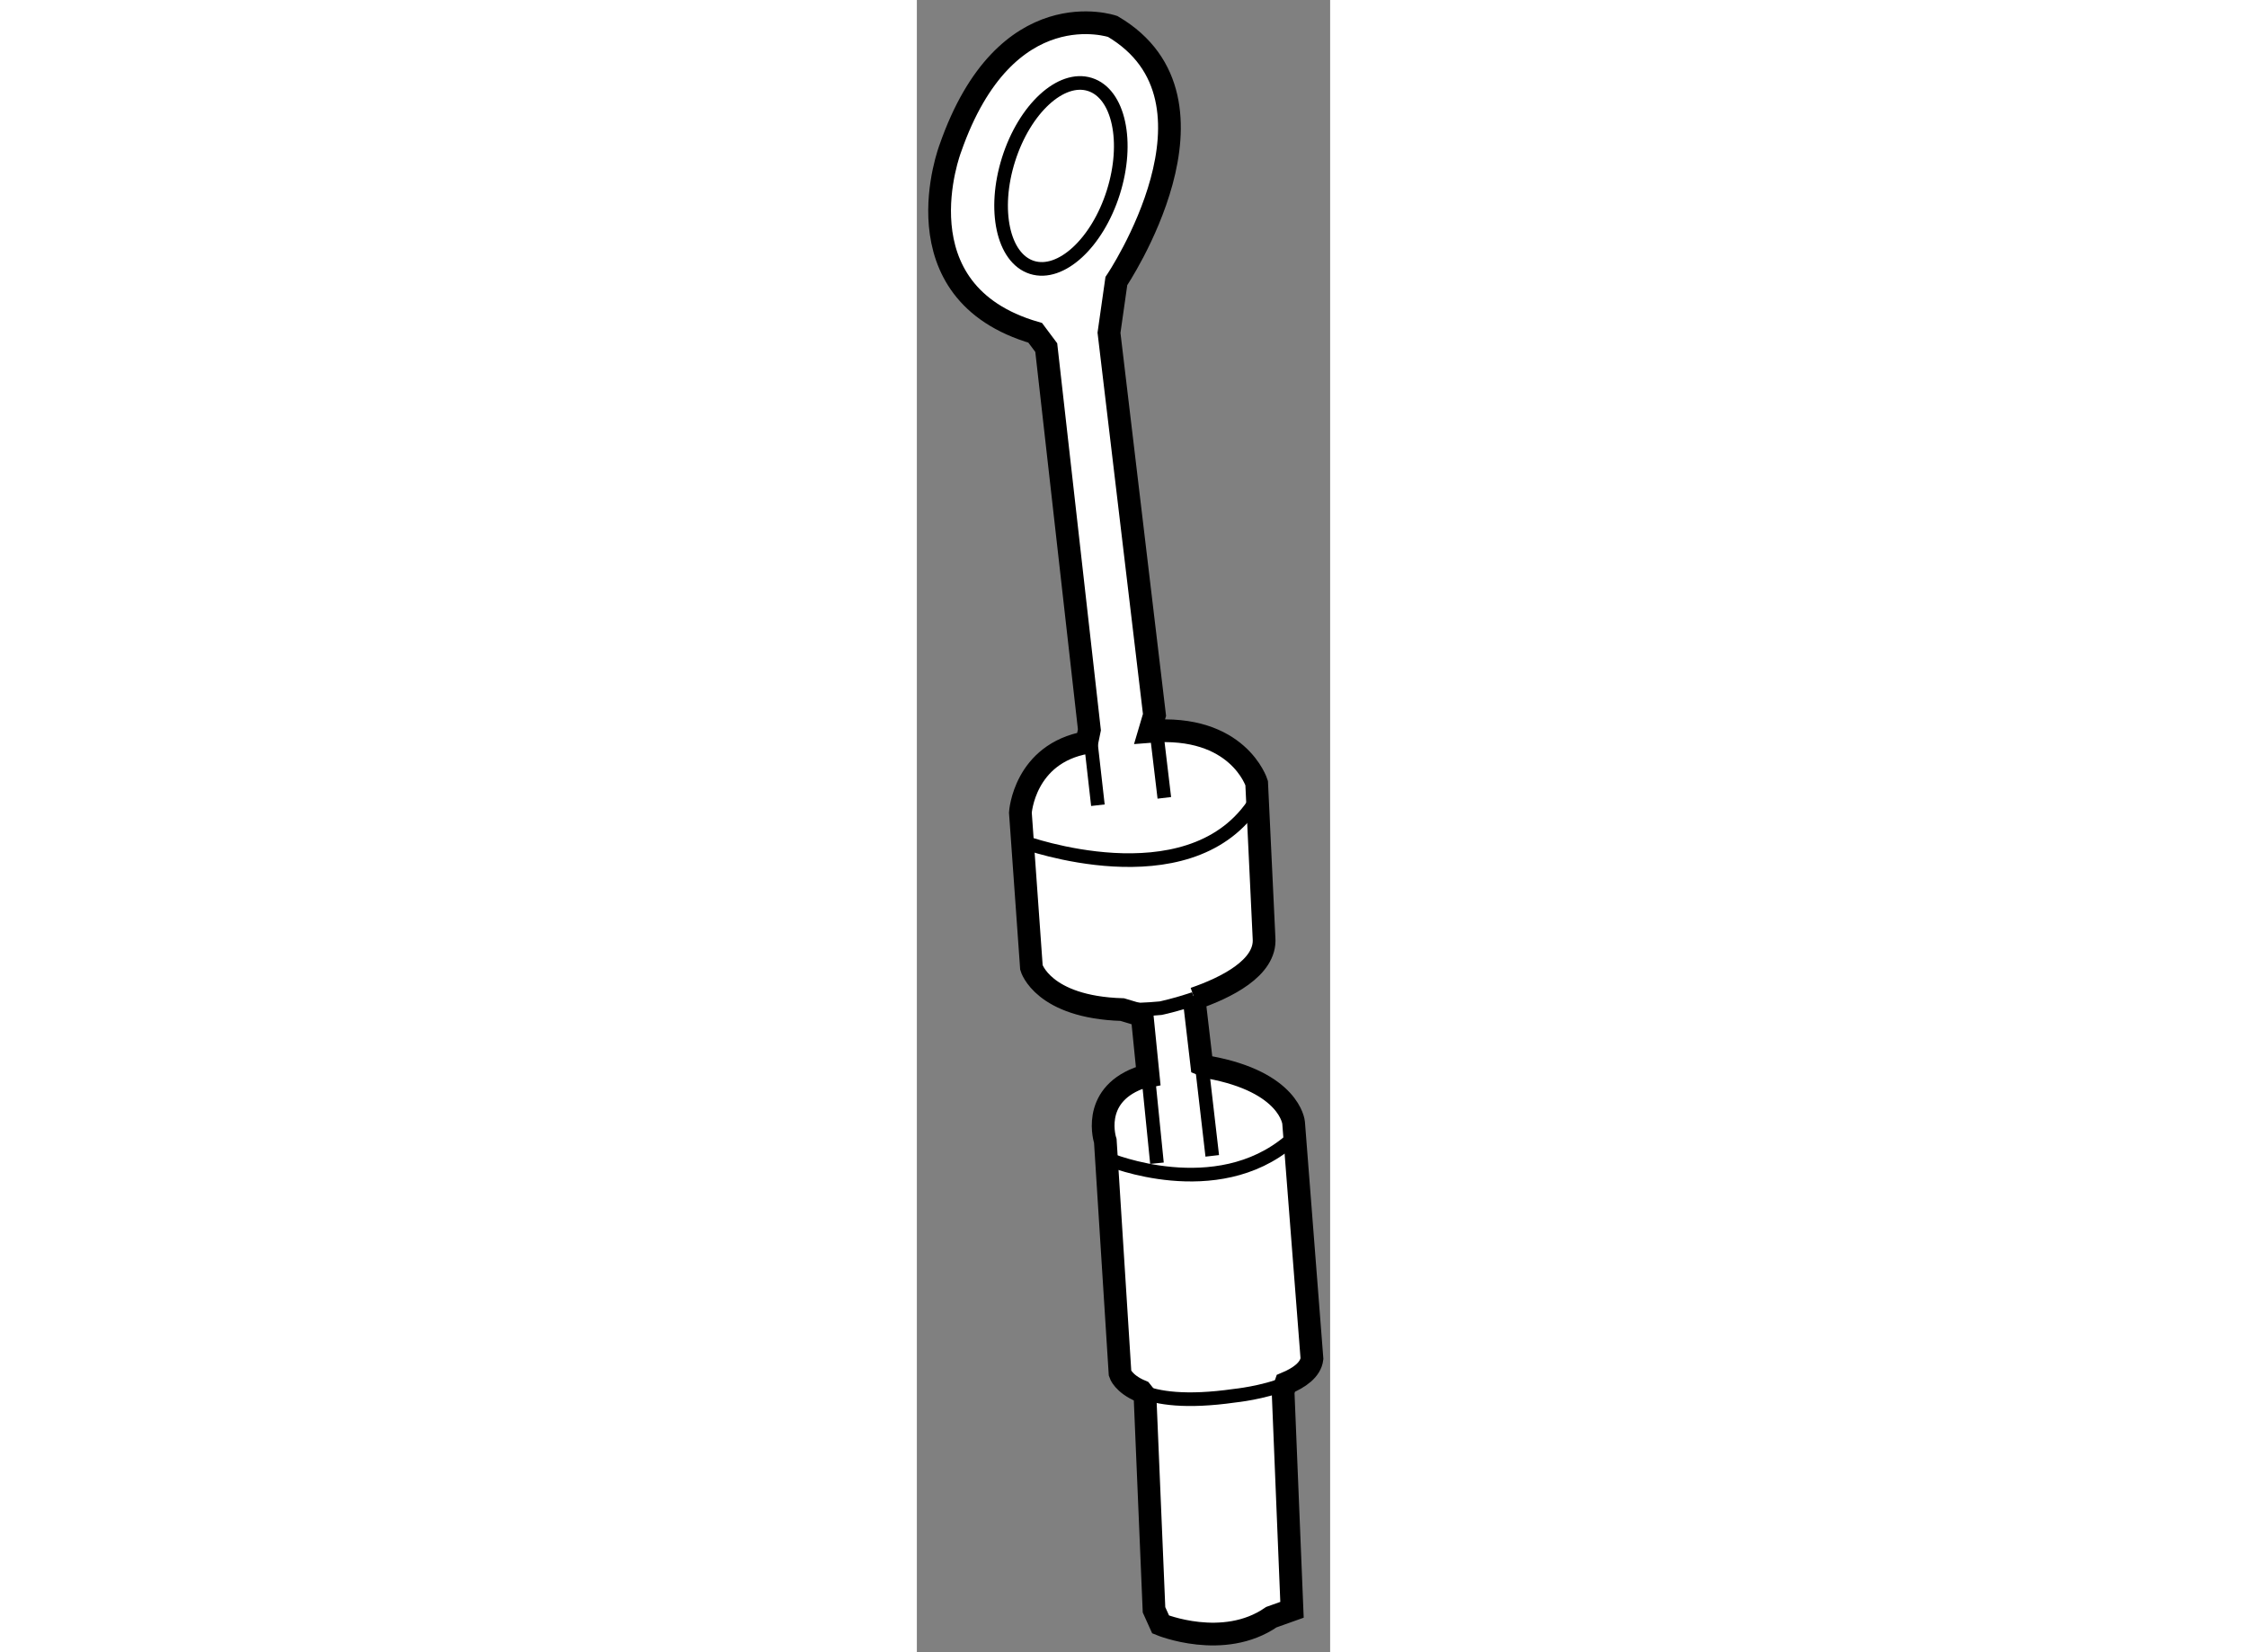
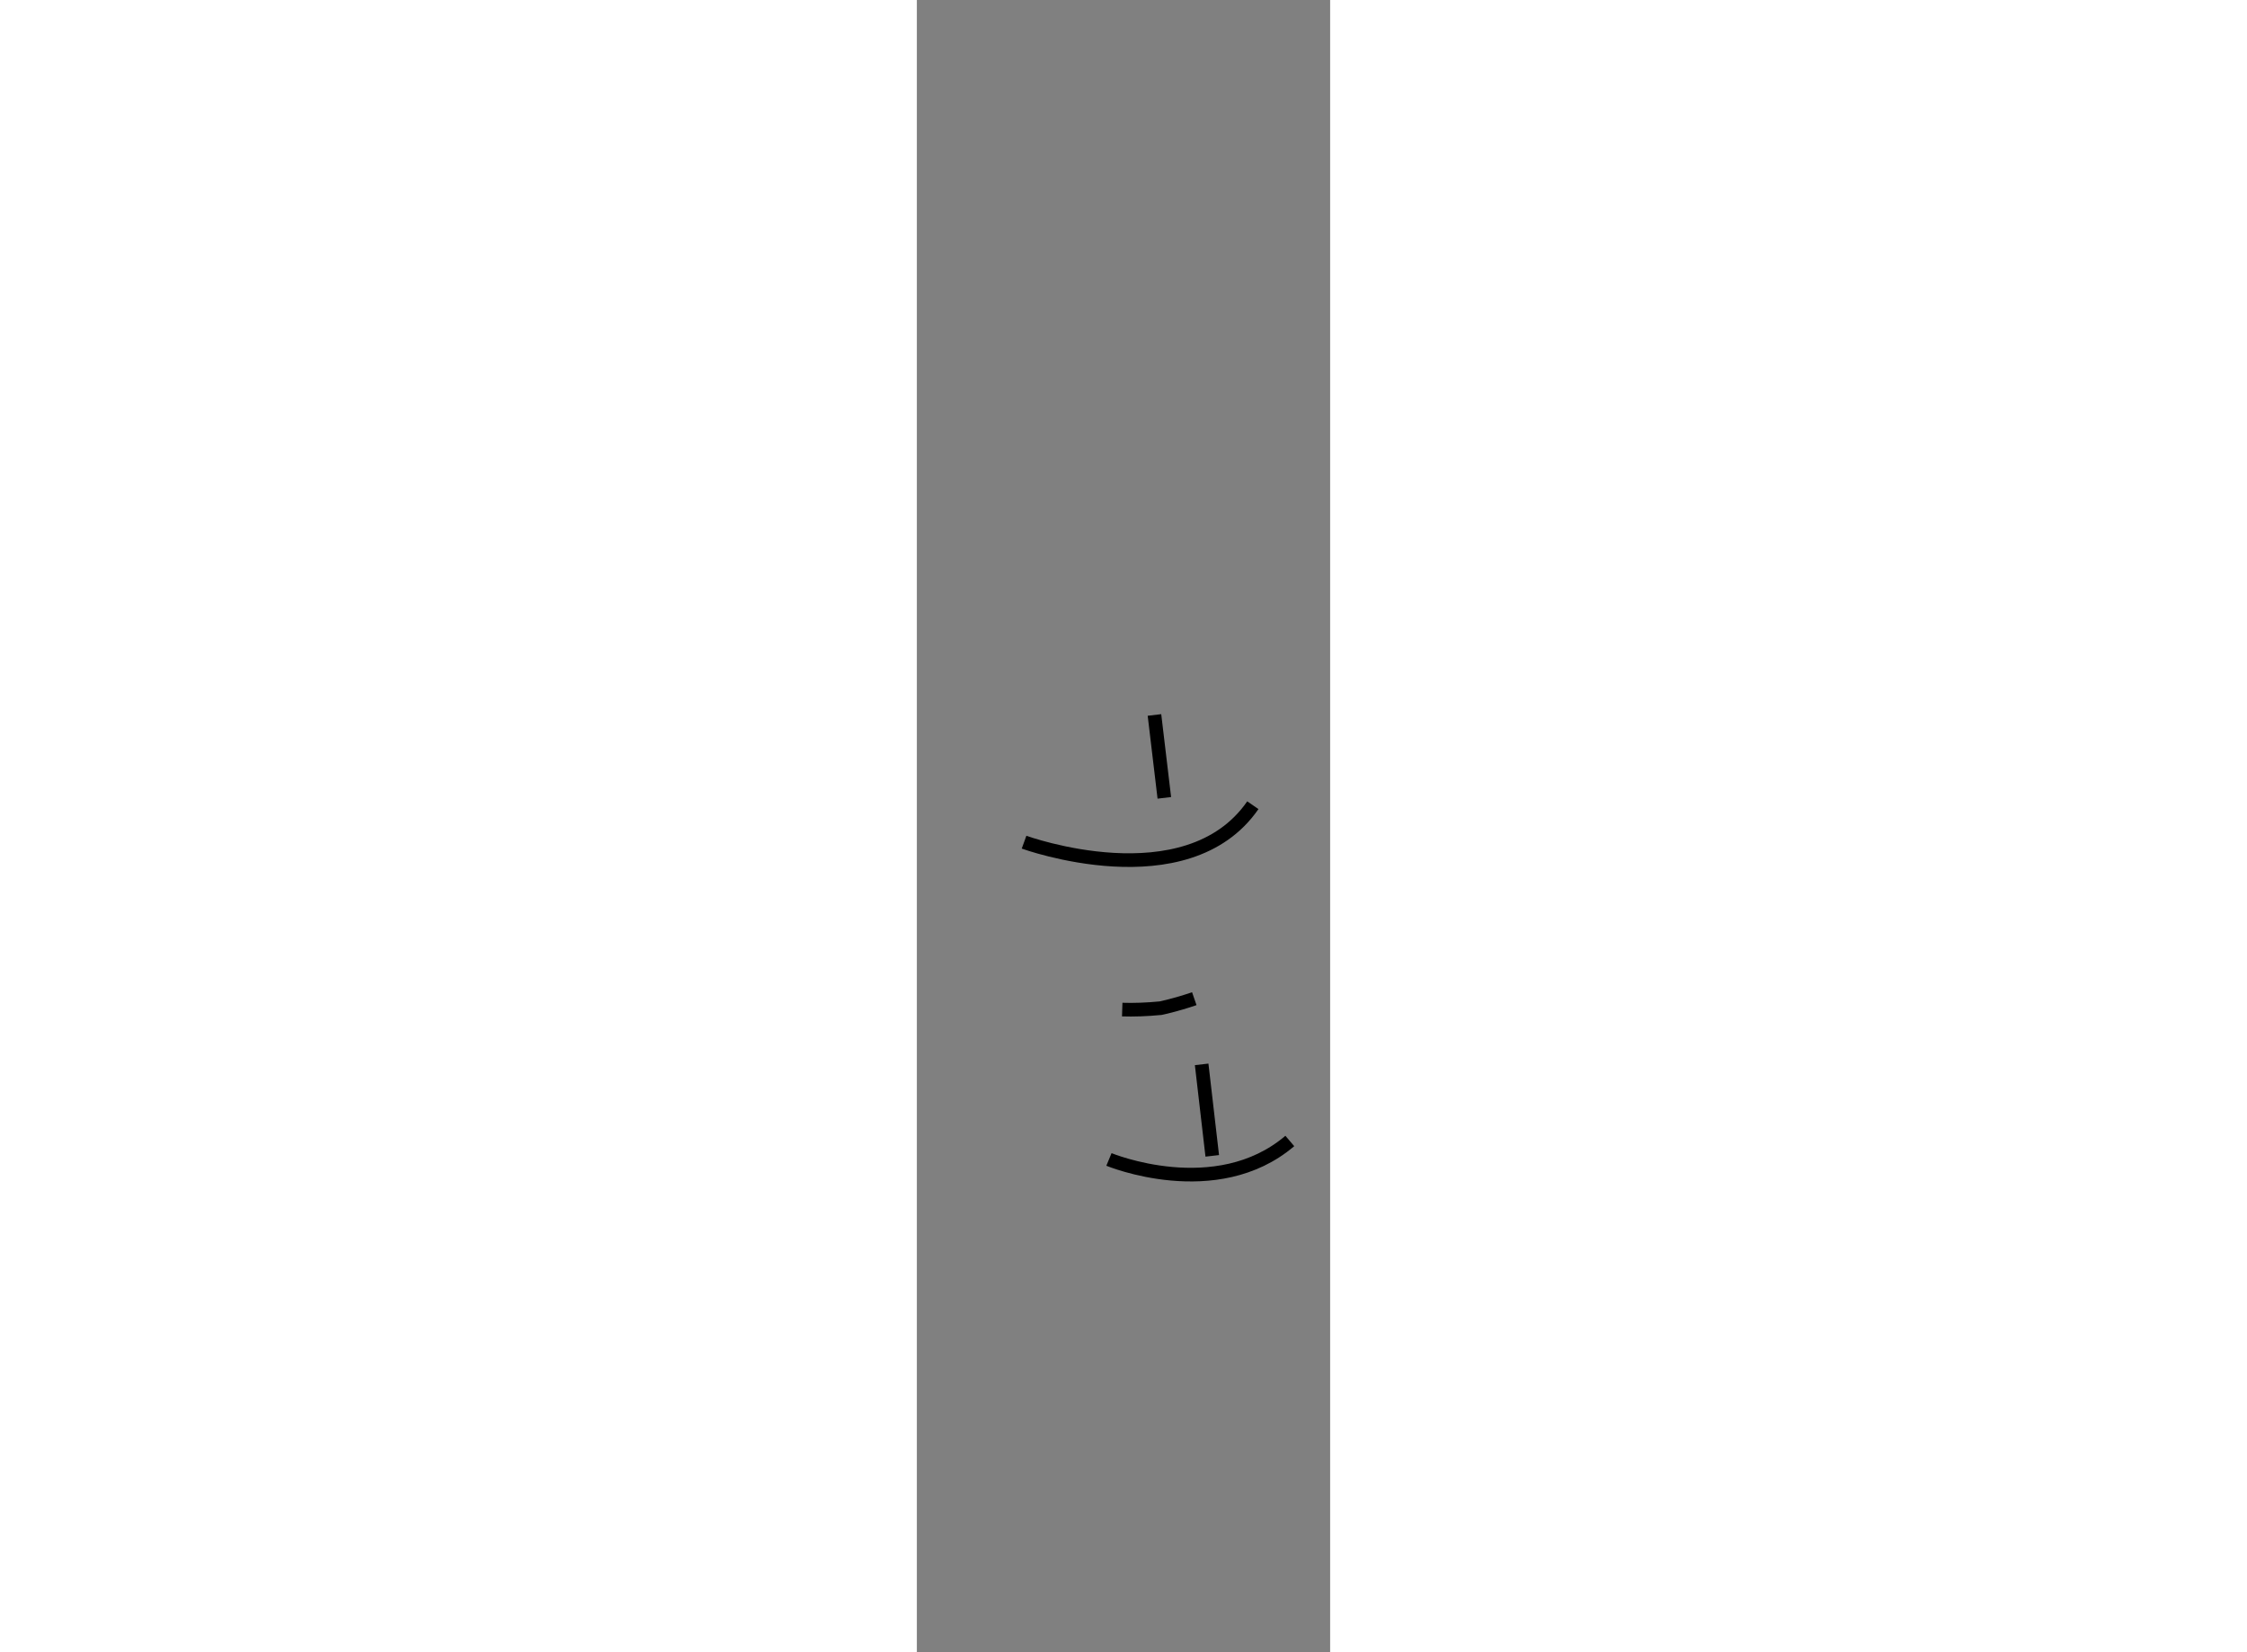
<svg xmlns="http://www.w3.org/2000/svg" version="1.1" x="0px" y="0px" width="244.8px" height="180px" viewBox="179.07 40.824 9.09 36.339" enable-background="new 0 0 244.8 180" xml:space="preserve">
  <rect x="179.07" y="40.824" width="9.09" height="36.339" fill="#808080" stroke="none" />
  <g>
-     <path fill="#FFFFFF" stroke="#000000" stroke-width="0.5" d="M184.432,76.553c0,0,1.38,0.568,2.435-0.161l0.454-0.162l-0.196-4.8    l0.061-0.18c0.297-0.124,0.544-0.299,0.574-0.542l-0.404-5.194c0,0-0.082-0.894-1.867-1.218l-0.153-0.063l-0.173-1.48l0.011,0.035    c0.683-0.235,1.583-0.673,1.532-1.332l-0.162-3.409c0,0-0.405-1.3-2.354-1.137l0.107-0.362l-1.001-8.405l0.162-1.137    c0,0,2.68-3.976-0.08-5.6c0,0-2.354-0.811-3.571,2.679c0,0-1.217,3.166,1.866,4.059l0.243,0.325l0.949,8.407l-0.057,0.278    c-1.38,0.244-1.461,1.543-1.461,1.543l0.243,3.408c0,0,0.25,0.871,1.997,0.924l0.438,0.131l0.134,1.336l-0.215,0.044    c-1.055,0.406-0.729,1.378-0.729,1.378l0.324,5.114c0,0,0.068,0.226,0.466,0.392l0.083,0.104l0.198,4.702L184.432,76.553z" />
-     <path fill="none" stroke="#000000" stroke-width="0.3" d="M187.185,71.251c-0.495,0.207-1.129,0.271-1.129,0.271    c-1.074,0.153-1.695,0.052-2.051-0.097" />
    <path fill="none" stroke="#000000" stroke-width="0.3" d="M183.295,66.325c0,0,2.354,0.975,3.978-0.406" />
-     <line fill="none" stroke="#000000" stroke-width="0.3" x1="184.351" y1="66.408" x2="184.159" y2="64.497" />
    <line fill="none" stroke="#000000" stroke-width="0.3" x1="185.567" y1="66.246" x2="185.334" y2="64.234" />
    <path fill="none" stroke="#000000" stroke-width="0.3" d="M185.172,62.789c-0.409,0.141-0.74,0.209-0.74,0.209    c-0.314,0.03-0.595,0.039-0.845,0.031" />
    <path fill="none" stroke="#000000" stroke-width="0.3" d="M181.428,59.347c0,0,3.571,1.298,5.032-0.813" />
-     <line fill="none" stroke="#000000" stroke-width="0.3" x1="182.864" y1="56.876" x2="183.052" y2="58.534" />
    <line fill="none" stroke="#000000" stroke-width="0.3" x1="184.513" y1="58.372" x2="184.296" y2="56.549" />
-     <ellipse transform="matrix(0.953 0.302 -0.302 0.953 21.996 -52.951)" fill="none" stroke="#000000" stroke-width="0.3" cx="182.307" cy="44.688" rx="1.208" ry="2.111" />
  </g>
</svg>